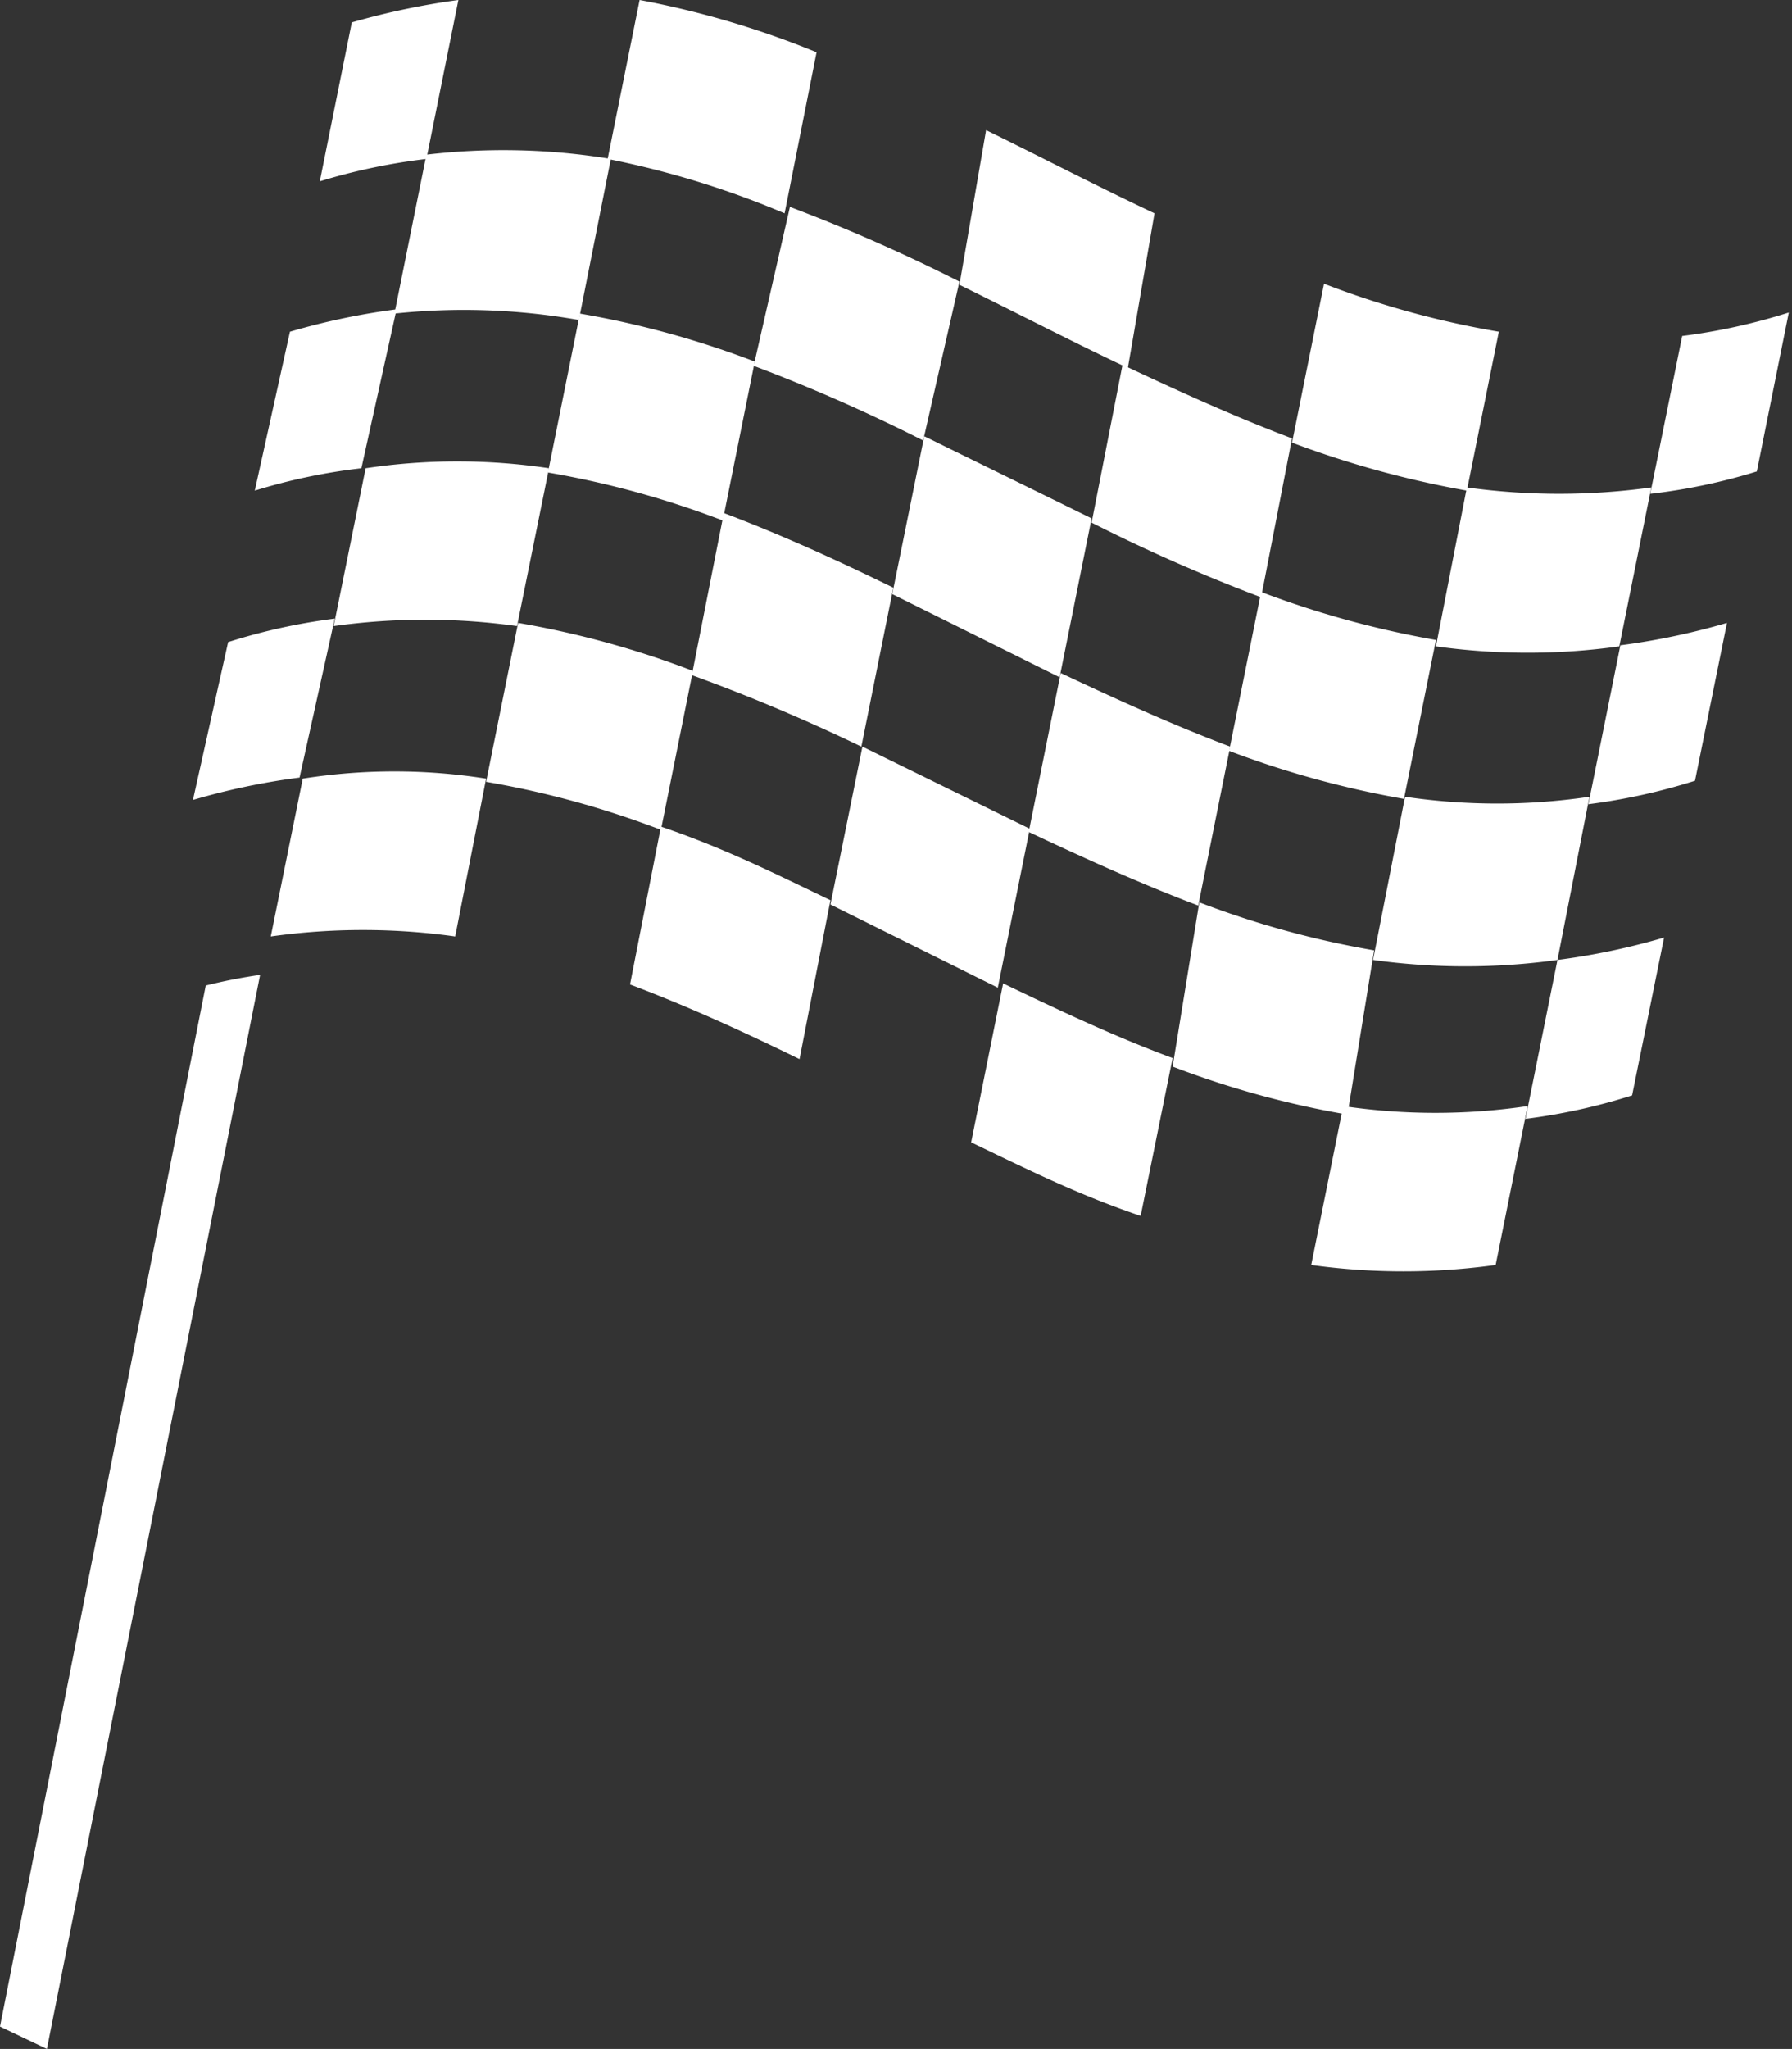
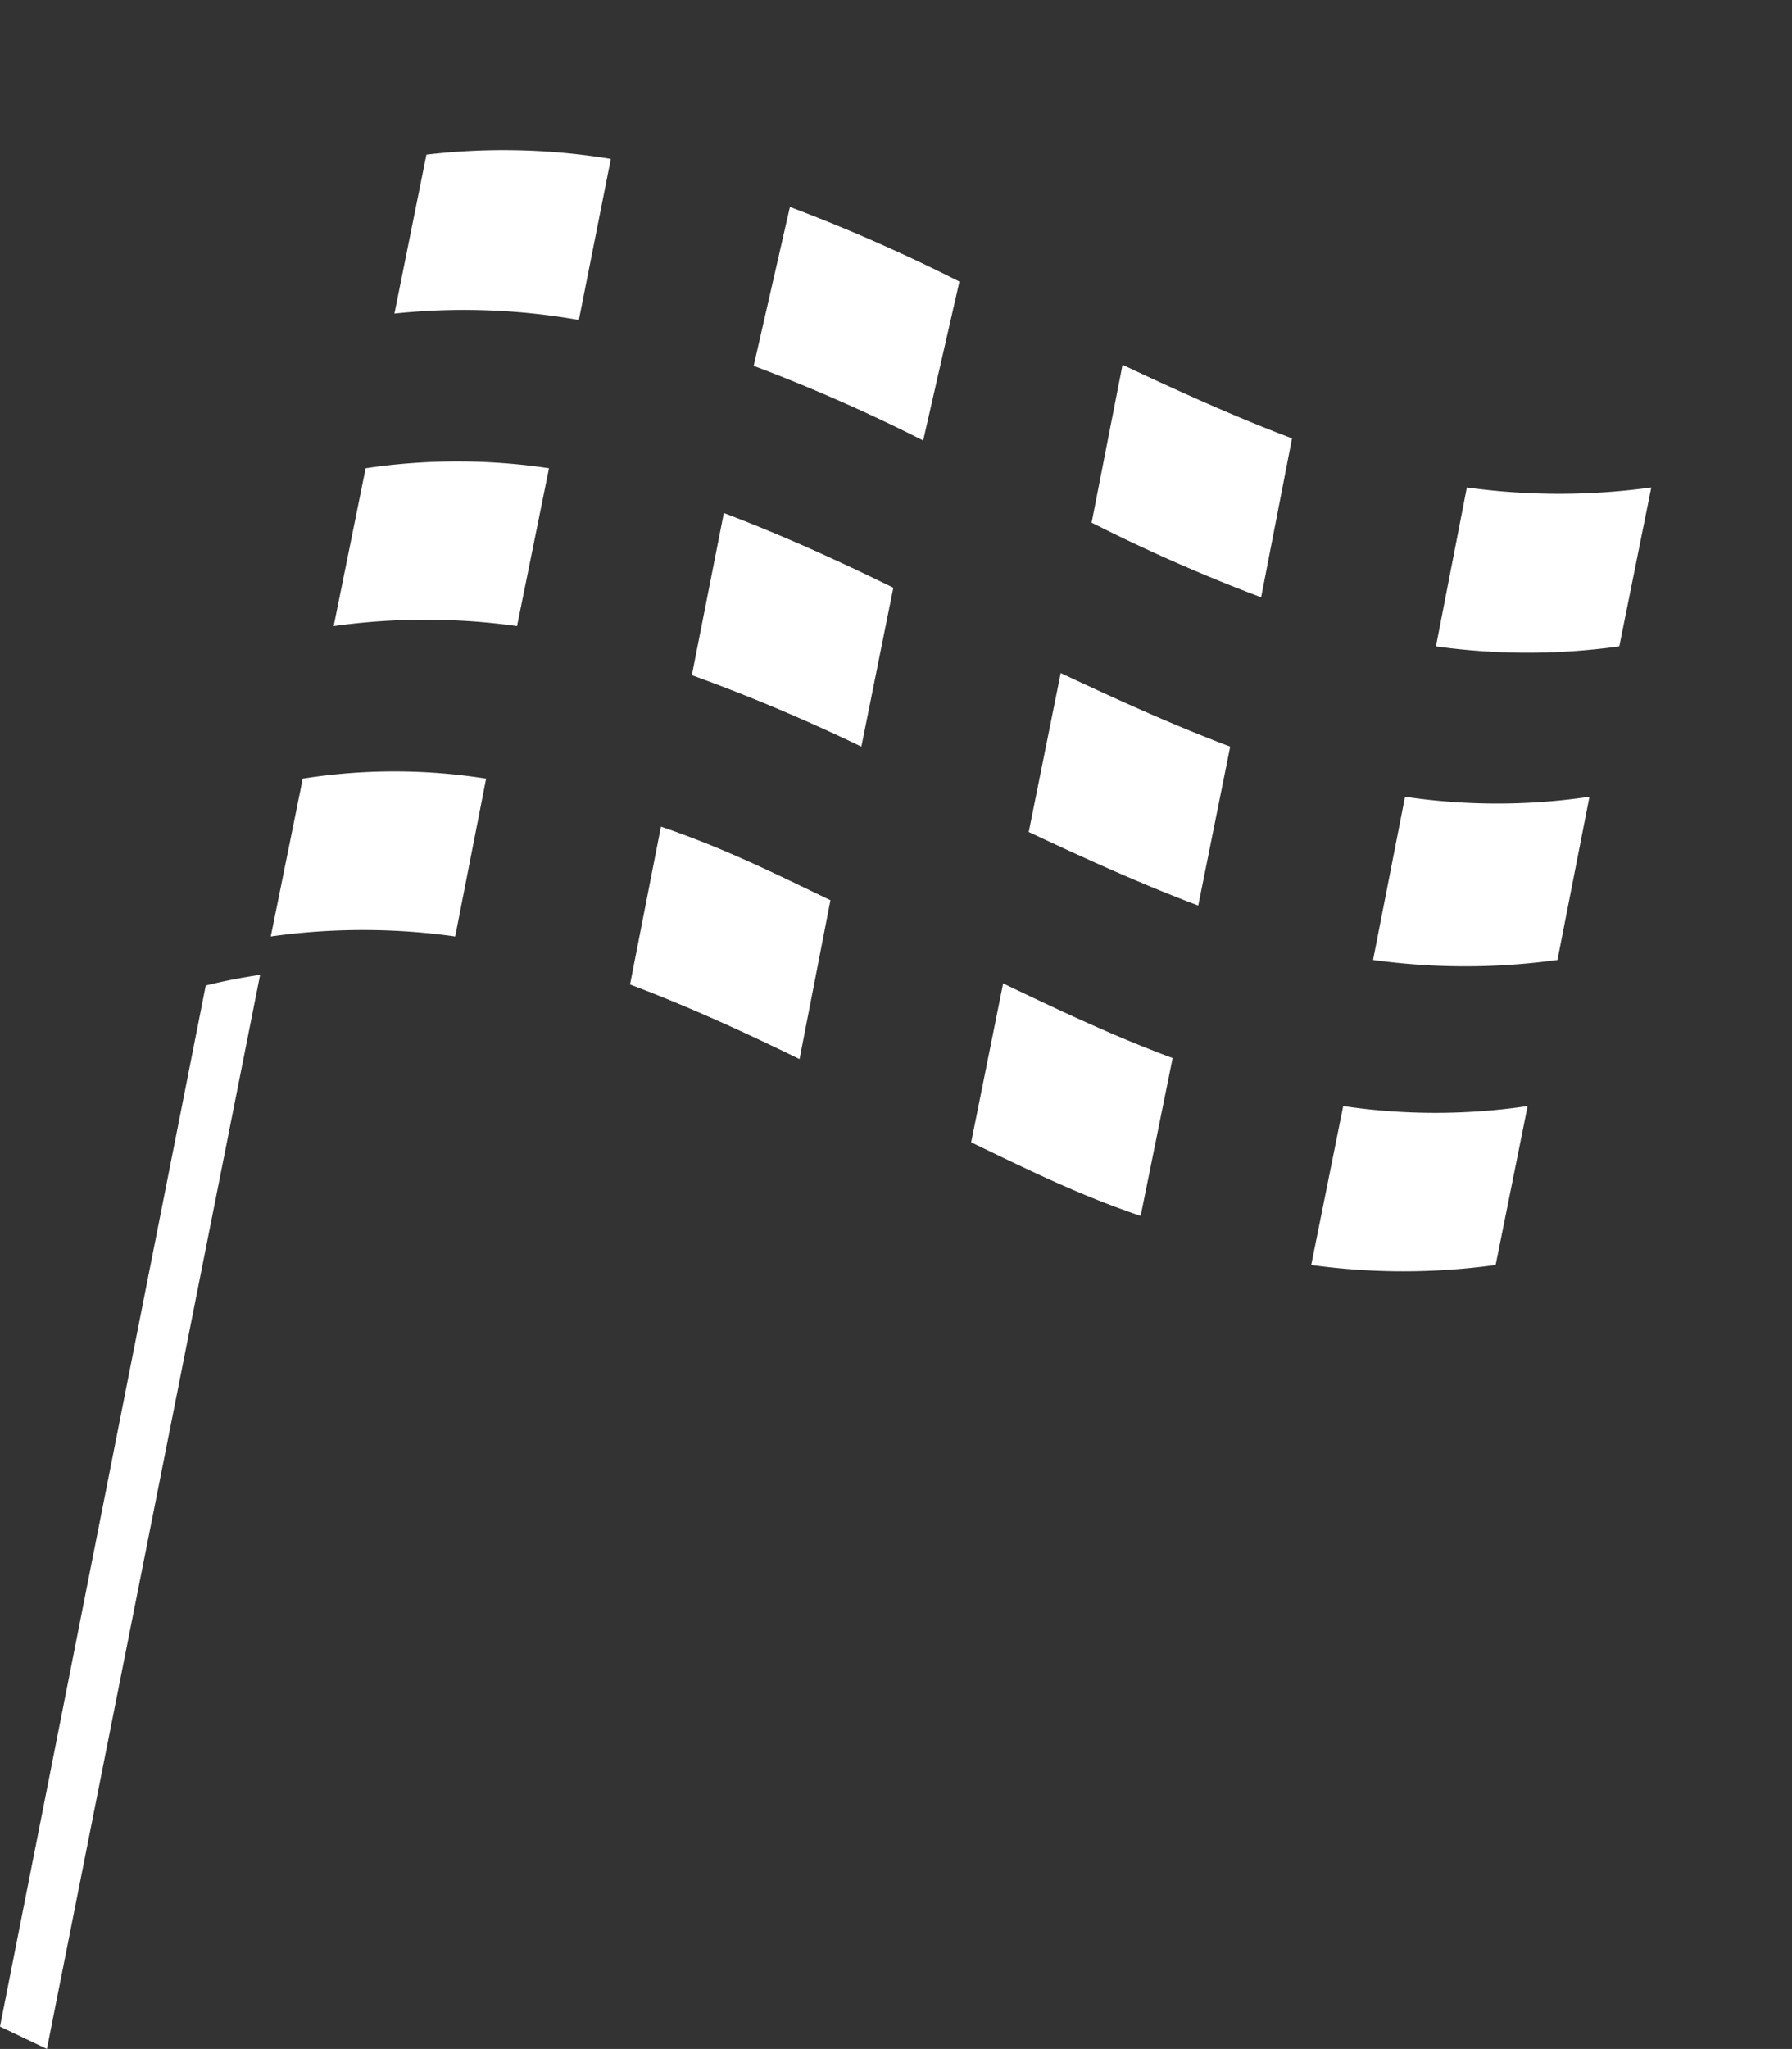
<svg xmlns="http://www.w3.org/2000/svg" viewBox="0 0 16.81 19.21">
  <rect x="0" y="0" width="16.81" height="19.21" fill="#333333" stroke="none" />
  <defs>
    <style>.cls-1{fill:#fff}</style>
  </defs>
  <g id="Ebene_2" data-name="Ebene 2">
    <g id="Isolationsmodus">
-       <path d="m10.24 4.86-1.57-.77-.3 1.48 1.57.78ZM7.08 3.39a8.7 8.7 0 0 0-1.64-.45l-.3 1.49a8.7 8.7 0 0 1 1.64.45ZM3.72 2.9a6.5 6.5 0 0 0-1 .21L2.39 4.6a5.5 5.5 0 0 1 1-.21ZM15.2 6.05l-.3 1.49a5.7 5.7 0 0 0 1-.22l.3-1.48a6.6 6.6 0 0 1-1 .21M13.47 6a9 9 0 0 1-1.64-.45l-.3 1.49a9 9 0 0 0 1.64.45ZM9.66 7.77 8.09 7l-.3 1.48 1.57.78ZM6.5 6.29a8.7 8.7 0 0 0-1.64-.45l-.3 1.49a8.7 8.7 0 0 1 1.64.45ZM14.61 9l-.3 1.49a5.6 5.6 0 0 0 1-.22l.3-1.48a6.5 6.5 0 0 1-1 .21M12.89 8.91a8.7 8.7 0 0 1-1.64-.45L11 10a8.7 8.7 0 0 0 1.64.45ZM3.14 5.8a5.6 5.6 0 0 0-1 .22L1.81 7.5a6.5 6.5 0 0 1 1-.21ZM10.83 2c-.53-.25-1.05-.52-1.58-.78L9 2.67c.53.26 1.05.53 1.58.78ZM7.66.49A8.5 8.5 0 0 0 6 0l-.3 1.49A8.5 8.5 0 0 1 7.36 2ZM15.78 3.15l-.3 1.48a5.5 5.5 0 0 0 1-.21l.3-1.49a5.6 5.6 0 0 1-1 .22M14.06 3.11a8.5 8.5 0 0 1-1.64-.45l-.3 1.49a9.3 9.3 0 0 0 1.64.45ZM4.3 0a7 7 0 0 0-1 .21L3 1.7a5.7 5.7 0 0 1 1-.21Z" class="cls-1" />
      <path d="M12.12 4.11c-.53-.2-1.06-.44-1.59-.69l-.29 1.48a16 16 0 0 0 1.59.7ZM7.07 3.43a16 16 0 0 1 1.59.7L9 2.64a16 16 0 0 0-1.59-.7ZM5.73 1.49A6.2 6.2 0 0 0 4 1.45l-.3 1.49A6.2 6.2 0 0 1 5.43 3ZM15.49 4.57a6.3 6.3 0 0 1-1.73 0l-.29 1.49a6.2 6.2 0 0 0 1.72 0ZM6.49 6.33A17 17 0 0 1 8.08 7l.3-1.49c-.53-.26-1.06-.5-1.59-.7ZM11.54 7c-.53-.2-1.06-.44-1.59-.69l-.3 1.49c.53.25 1.06.49 1.59.69ZM5.15 4.39a5.8 5.8 0 0 0-1.72 0l-.3 1.48a6.2 6.2 0 0 1 1.72 0ZM14.91 7.47a5.9 5.9 0 0 1-1.73 0L12.88 9a6.3 6.3 0 0 0 1.73 0ZM5.91 9.23c.53.2 1.06.44 1.59.7l.29-1.49c-.52-.25-1-.49-1.59-.69ZM11 9.92c-.54-.2-1.07-.45-1.59-.7l-.3 1.49c.52.25 1 .49 1.59.69ZM14.33 10.37a5.9 5.9 0 0 1-1.73 0l-.3 1.49a6.3 6.3 0 0 0 1.73 0ZM4.56 7.3a5.5 5.5 0 0 0-1.72 0l-.3 1.48a6.2 6.2 0 0 1 1.73 0ZM.44 19.21l2-10.07a5 5 0 0 0-.51.1L0 19" class="cls-1" />
    </g>
  </g>
</svg>